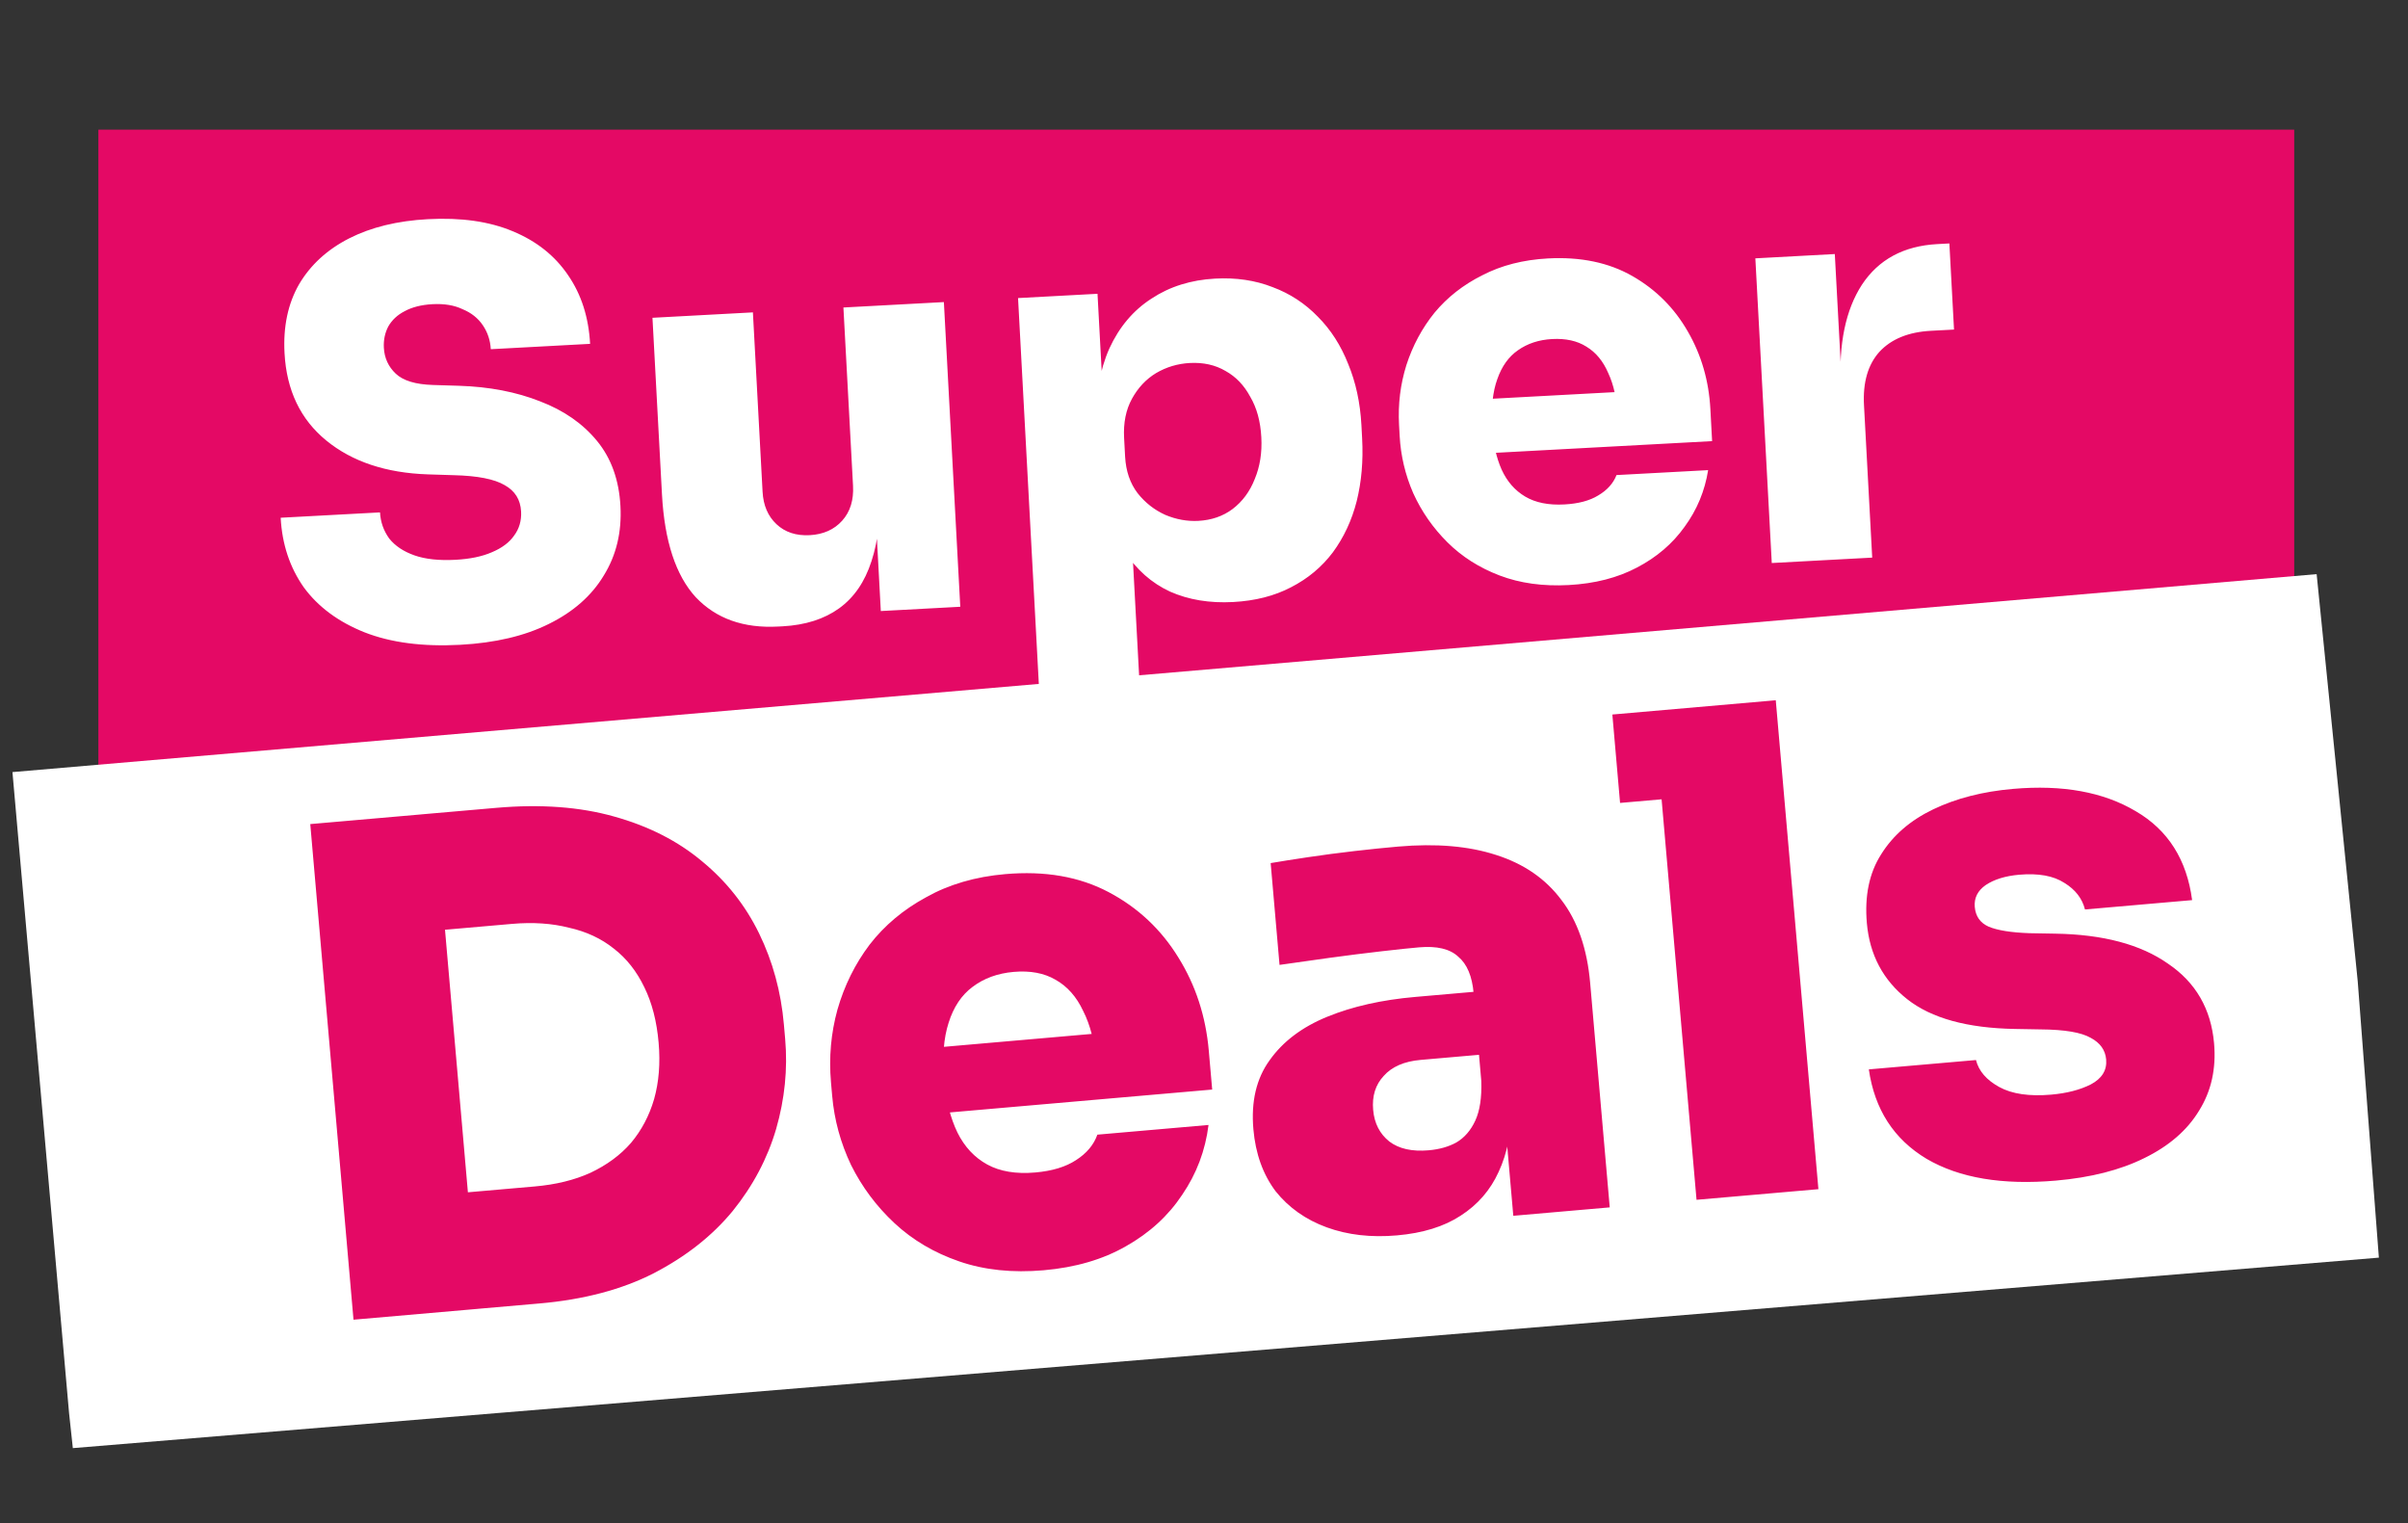
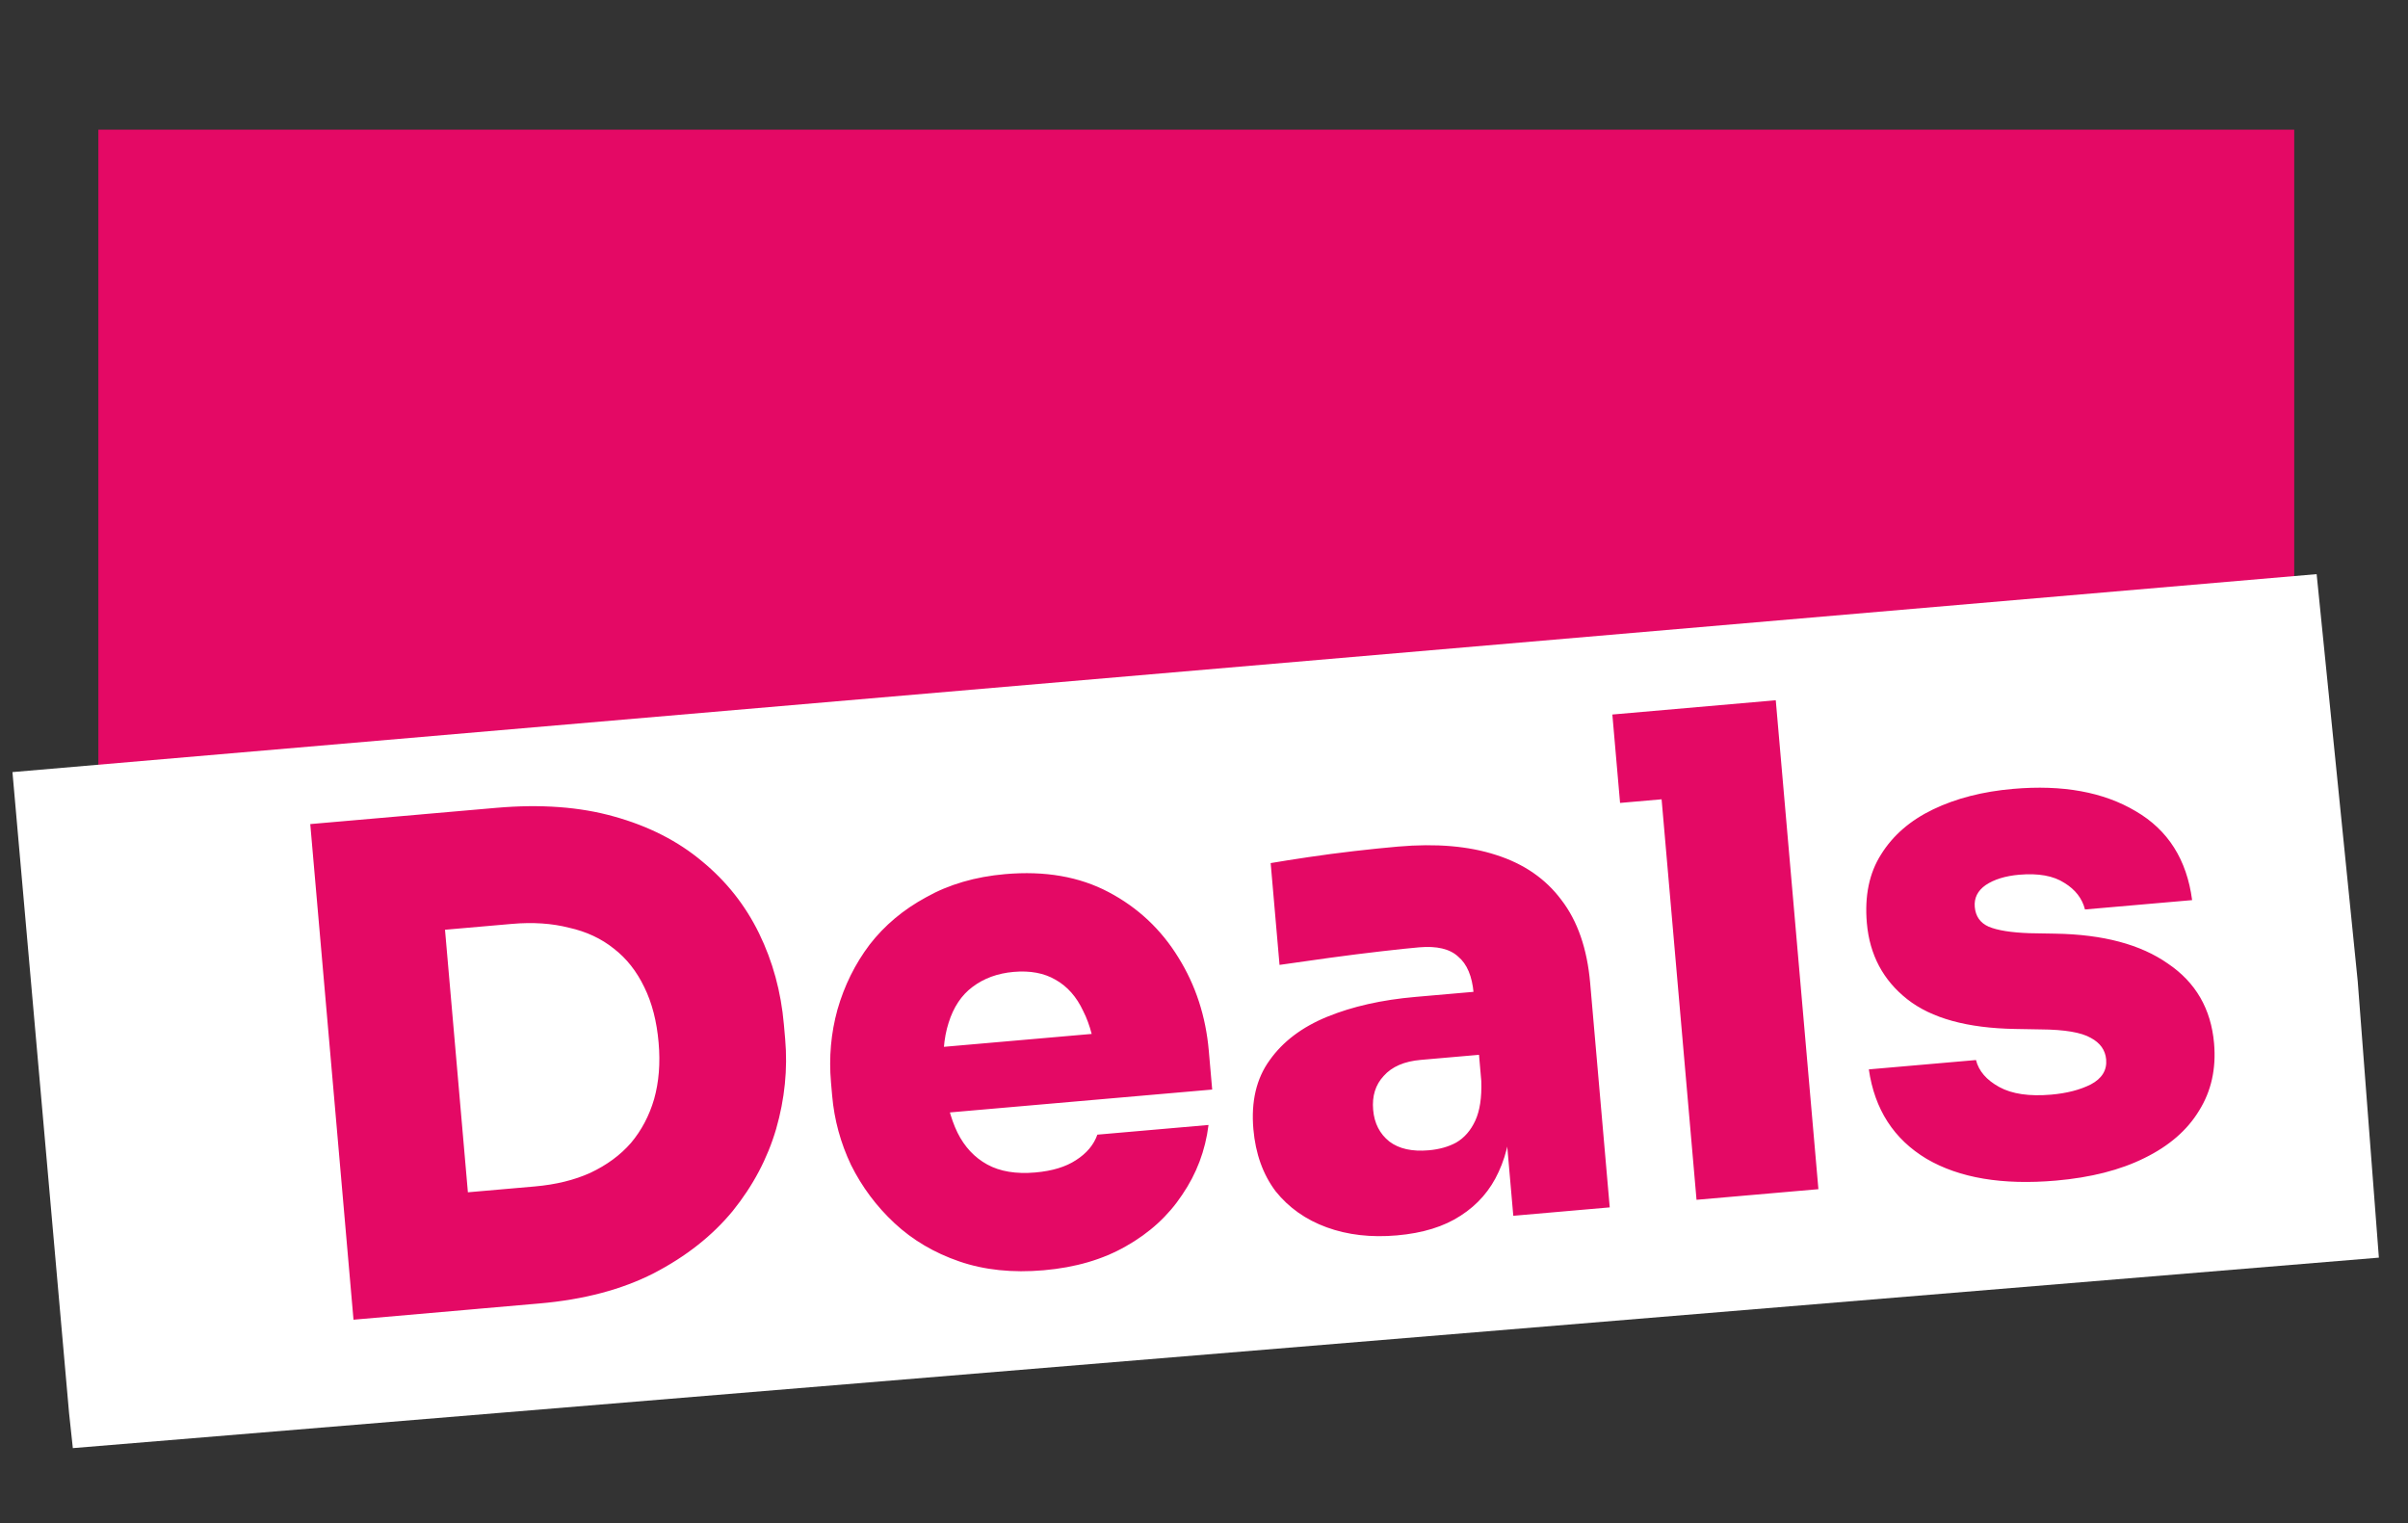
<svg xmlns="http://www.w3.org/2000/svg" width="117" height="74" viewBox="0 0 117 74" fill="none">
  <rect x="0" y="0" width="117" height="74" fill="#333333" stroke="none" />
  <path d="M111.472 6.3H4.779V37.51L111.472 28.074V6.3Z" fill="#E40965" />
  <path d="M112.561 27.893L0.605 37.51L3.356 68.654L3.539 70.353L115.585 61.099L114.557 47.671L112.561 27.893Z" fill="white" />
-   <path d="M22.36 31.326C20.537 31.424 18.984 31.221 17.702 30.716C16.438 30.21 15.457 29.483 14.761 28.535C14.081 27.567 13.706 26.44 13.637 25.153L18.464 24.893C18.489 25.358 18.637 25.78 18.909 26.16C19.197 26.521 19.606 26.794 20.136 26.981C20.666 27.168 21.334 27.239 22.138 27.196C22.835 27.158 23.42 27.037 23.893 26.832C24.384 26.627 24.746 26.356 24.979 26.021C25.23 25.684 25.343 25.293 25.319 24.846C25.288 24.274 25.023 23.849 24.524 23.571C24.024 23.275 23.2 23.113 22.051 23.086L20.785 23.046C18.755 22.977 17.112 22.429 15.855 21.403C14.599 20.377 13.922 18.961 13.825 17.155C13.755 15.868 13.991 14.753 14.532 13.809C15.09 12.865 15.902 12.122 16.966 11.58C18.031 11.039 19.305 10.728 20.789 10.648C22.398 10.562 23.771 10.756 24.908 11.233C26.063 11.709 26.962 12.422 27.605 13.374C28.247 14.307 28.603 15.418 28.672 16.705L23.846 16.965C23.823 16.536 23.694 16.148 23.46 15.802C23.226 15.456 22.899 15.196 22.477 15.022C22.072 14.828 21.584 14.747 21.012 14.778C20.475 14.807 20.024 14.921 19.658 15.12C19.309 15.3 19.045 15.547 18.865 15.862C18.702 16.175 18.631 16.52 18.651 16.895C18.678 17.396 18.871 17.816 19.23 18.155C19.589 18.494 20.191 18.677 21.035 18.703L22.301 18.742C23.774 18.788 25.087 19.041 26.241 19.498C27.395 19.938 28.317 20.579 29.007 21.42C29.698 22.261 30.078 23.317 30.146 24.586C30.215 25.855 29.944 26.981 29.333 27.965C28.741 28.947 27.851 29.73 26.663 30.314C25.493 30.897 24.059 31.234 22.36 31.326ZM37.808 30.439C36.128 30.53 34.794 30.055 33.805 29.014C32.834 27.955 32.287 26.29 32.164 24.02L31.702 15.439L36.582 15.176L37.052 23.891C37.088 24.552 37.313 25.078 37.729 25.468C38.144 25.858 38.683 26.035 39.344 26C40.006 25.964 40.531 25.729 40.92 25.296C41.309 24.863 41.485 24.297 41.447 23.6L40.98 14.939L45.861 14.676L46.658 29.478L42.797 29.686L42.462 23.465L42.73 23.45C42.812 24.97 42.683 26.241 42.344 27.263C42.021 28.267 41.498 29.03 40.773 29.553C40.048 30.076 39.131 30.368 38.023 30.428L37.808 30.439ZM50.551 34.647L49.465 14.481L53.326 14.273L53.67 20.655L53.241 20.679C53.217 19.228 53.436 17.979 53.9 16.932C54.381 15.884 55.064 15.076 55.947 14.508C56.83 13.923 57.862 13.599 59.041 13.535C60.06 13.48 60.991 13.618 61.834 13.949C62.675 14.262 63.41 14.743 64.036 15.39C64.662 16.02 65.151 16.783 65.504 17.678C65.875 18.572 66.09 19.565 66.149 20.655L66.183 21.299C66.242 22.389 66.154 23.407 65.918 24.352C65.681 25.279 65.295 26.107 64.76 26.835C64.225 27.545 63.547 28.111 62.727 28.531C61.925 28.951 60.988 29.19 59.915 29.248C58.771 29.309 57.749 29.14 56.849 28.741C55.948 28.323 55.214 27.672 54.646 26.788C54.095 25.886 53.764 24.738 53.654 23.346L54.911 24.73L55.432 34.384L50.551 34.647ZM58.224 25.305C58.867 25.27 59.422 25.079 59.887 24.731C60.369 24.364 60.728 23.879 60.965 23.274C61.219 22.669 61.326 21.991 61.285 21.24C61.244 20.471 61.065 19.818 60.749 19.279C60.45 18.721 60.051 18.303 59.552 18.026C59.052 17.73 58.472 17.6 57.81 17.635C57.22 17.667 56.673 17.831 56.169 18.127C55.683 18.422 55.293 18.838 54.999 19.374C54.706 19.909 54.578 20.544 54.618 21.277L54.667 22.189C54.705 22.886 54.907 23.476 55.273 23.958C55.639 24.422 56.088 24.774 56.621 25.015C57.153 25.237 57.687 25.334 58.224 25.305ZM76.222 28.423C74.971 28.49 73.851 28.335 72.862 27.958C71.874 27.581 71.029 27.044 70.328 26.347C69.627 25.649 69.073 24.855 68.667 23.962C68.278 23.069 68.058 22.139 68.006 21.174L67.977 20.637C67.923 19.636 68.041 18.671 68.332 17.741C68.639 16.792 69.095 15.943 69.7 15.193C70.323 14.442 71.097 13.835 72.023 13.373C72.947 12.893 74.008 12.621 75.206 12.556C76.797 12.47 78.166 12.755 79.313 13.411C80.46 14.066 81.36 14.968 82.014 16.116C82.666 17.246 83.03 18.499 83.104 19.876L83.188 21.431L70.101 22.137L69.96 19.509L80.23 18.955L78.605 20.226C78.559 19.386 78.405 18.686 78.142 18.126C77.895 17.548 77.541 17.119 77.077 16.839C76.632 16.558 76.078 16.436 75.417 16.471C74.773 16.506 74.218 16.688 73.752 17.018C73.303 17.329 72.969 17.796 72.752 18.417C72.533 19.02 72.448 19.778 72.498 20.69C72.542 21.512 72.697 22.221 72.962 22.816C73.226 23.393 73.608 23.83 74.108 24.126C74.608 24.422 75.243 24.549 76.011 24.507C76.691 24.471 77.239 24.325 77.655 24.069C78.09 23.813 78.386 23.483 78.543 23.08L82.995 22.84C82.834 23.853 82.453 24.77 81.852 25.591C81.269 26.411 80.497 27.072 79.538 27.572C78.597 28.07 77.492 28.354 76.222 28.423ZM86.087 27.353L85.289 12.551L89.15 12.342L89.497 18.778L89.444 18.781C89.332 16.707 89.673 15.057 90.468 13.831C91.28 12.604 92.5 11.947 94.127 11.859L94.716 11.827L94.942 16.011L93.816 16.071C92.725 16.13 91.892 16.471 91.316 17.094C90.758 17.715 90.508 18.58 90.568 19.689L90.967 27.09L86.087 27.353Z" fill="white" />
  <path d="M22.577 63.642L22.084 57.981L25.988 57.64C27.008 57.551 27.906 57.331 28.684 56.979C29.482 56.603 30.139 56.12 30.656 55.528C31.171 54.915 31.546 54.205 31.782 53.397C32.015 52.568 32.089 51.654 32.001 50.657C31.911 49.615 31.679 48.718 31.307 47.963C30.934 47.187 30.442 46.563 29.833 46.092C29.221 45.599 28.492 45.258 27.645 45.07C26.818 44.858 25.895 44.796 24.875 44.885L20.971 45.226L20.477 39.564L24.121 39.246C26.268 39.059 28.171 39.199 29.829 39.666C31.509 40.132 32.939 40.859 34.118 41.849C35.295 42.818 36.217 43.983 36.882 45.346C37.547 46.709 37.949 48.182 38.087 49.765L38.15 50.481C38.276 51.934 38.13 53.39 37.711 54.847C37.29 56.282 36.586 57.612 35.6 58.834C34.612 60.035 33.334 61.043 31.765 61.857C30.217 62.648 28.369 63.137 26.222 63.324L22.577 63.642ZM17.176 64.114L15.075 40.036L21.128 39.508L23.228 63.586L17.176 64.114ZM50.713 61.712C49.195 61.845 47.827 61.702 46.611 61.283C45.394 60.865 44.345 60.246 43.465 59.427C42.585 58.607 41.88 57.663 41.349 56.595C40.841 55.525 40.535 54.404 40.433 53.233L40.376 52.582C40.27 51.367 40.375 50.188 40.691 49.046C41.026 47.88 41.546 46.83 42.252 45.894C42.978 44.956 43.895 44.188 45.001 43.589C46.105 42.968 47.384 42.594 48.838 42.467C50.768 42.298 52.444 42.589 53.864 43.34C55.285 44.09 56.416 45.15 57.256 46.519C58.095 47.867 58.587 49.376 58.733 51.046L58.898 52.933L43.019 54.318L42.741 51.13L55.203 50.042L53.278 51.653C53.189 50.633 52.973 49.789 52.631 49.119C52.308 48.426 51.859 47.919 51.285 47.597C50.732 47.274 50.055 47.147 49.252 47.217C48.471 47.285 47.804 47.529 47.25 47.949C46.717 48.346 46.33 48.926 46.091 49.69C45.85 50.432 45.777 51.356 45.874 52.463C45.961 53.461 46.178 54.316 46.524 55.029C46.868 55.72 47.35 56.235 47.97 56.575C48.59 56.914 49.366 57.043 50.299 56.962C51.123 56.89 51.783 56.69 52.279 56.363C52.797 56.033 53.143 55.621 53.319 55.124L58.72 54.653C58.566 55.891 58.14 57.021 57.442 58.043C56.766 59.064 55.855 59.898 54.709 60.544C53.586 61.188 52.253 61.578 50.713 61.712ZM73.528 59.066L73.068 53.795L72.092 53.88L71.601 48.251C71.529 47.427 71.281 46.837 70.856 46.48C70.452 46.1 69.816 45.948 68.948 46.024C68.536 46.06 67.929 46.123 67.129 46.215C66.328 46.307 65.485 46.413 64.599 46.534C63.714 46.655 62.904 46.77 62.17 46.877L61.739 41.931C62.256 41.843 62.87 41.745 63.582 41.64C64.294 41.534 65.029 41.437 65.786 41.349C66.565 41.259 67.28 41.186 67.931 41.129C69.775 40.968 71.36 41.103 72.687 41.534C74.036 41.962 75.094 42.69 75.861 43.716C76.65 44.74 77.117 46.087 77.263 47.757L78.214 58.657L73.528 59.066ZM67.874 60.018C66.616 60.128 65.479 59.998 64.463 59.627C63.447 59.257 62.62 58.673 61.982 57.877C61.364 57.056 61.003 56.05 60.899 54.857C60.782 53.512 61.045 52.396 61.689 51.509C62.331 50.601 63.264 49.896 64.488 49.396C65.712 48.896 67.138 48.575 68.765 48.433L72.246 48.129L72.513 51.188L69.031 51.492C68.229 51.562 67.629 51.822 67.231 52.272C66.831 52.7 66.66 53.25 66.719 53.923C66.776 54.573 67.039 55.086 67.509 55.46C67.977 55.813 68.612 55.954 69.415 55.884C69.935 55.839 70.383 55.712 70.759 55.505C71.154 55.273 71.462 54.919 71.682 54.441C71.903 53.962 72 53.32 71.973 52.514L73.453 53.696C73.453 54.942 73.241 56.02 72.817 56.931C72.414 57.819 71.798 58.529 70.97 59.06C70.164 59.589 69.132 59.909 67.874 60.018ZM82.431 58.289L80.359 34.537L86.281 34.02L88.353 57.773L82.431 58.289ZM78.716 39.008L78.341 34.713L86.281 34.02L86.655 38.315L78.716 39.008ZM99.897 57.356C97.294 57.583 95.198 57.23 93.608 56.298C92.017 55.344 91.082 53.895 90.803 51.953L96.009 51.499C96.143 52.033 96.52 52.47 97.14 52.81C97.759 53.149 98.601 53.272 99.663 53.18C100.423 53.113 101.064 52.948 101.587 52.684C102.131 52.396 102.379 51.992 102.334 51.471C102.294 51.016 102.045 50.666 101.587 50.422C101.126 50.156 100.317 50.019 99.158 50.011L97.91 49.989C95.59 49.95 93.843 49.469 92.669 48.544C91.496 47.619 90.842 46.387 90.707 44.847C90.592 43.523 90.823 42.41 91.4 41.508C91.975 40.583 92.818 39.854 93.93 39.32C95.042 38.786 96.335 38.454 97.81 38.326C100.218 38.115 102.206 38.478 103.774 39.412C105.34 40.324 106.252 41.764 106.511 43.73L101.305 44.184C101.171 43.65 100.838 43.22 100.307 42.894C99.774 42.547 99.041 42.415 98.109 42.496C97.436 42.555 96.893 42.722 96.48 42.999C96.089 43.273 95.912 43.628 95.95 44.061C95.99 44.517 96.214 44.836 96.624 45.019C97.055 45.2 97.72 45.306 98.619 45.337L99.866 45.359C102.187 45.397 104.01 45.883 105.338 46.816C106.685 47.726 107.431 49.016 107.577 50.686C107.685 51.922 107.441 53.015 106.846 53.963C106.273 54.909 105.389 55.675 104.194 56.26C103.021 56.843 101.589 57.208 99.897 57.356Z" fill="#E40965" />
</svg>